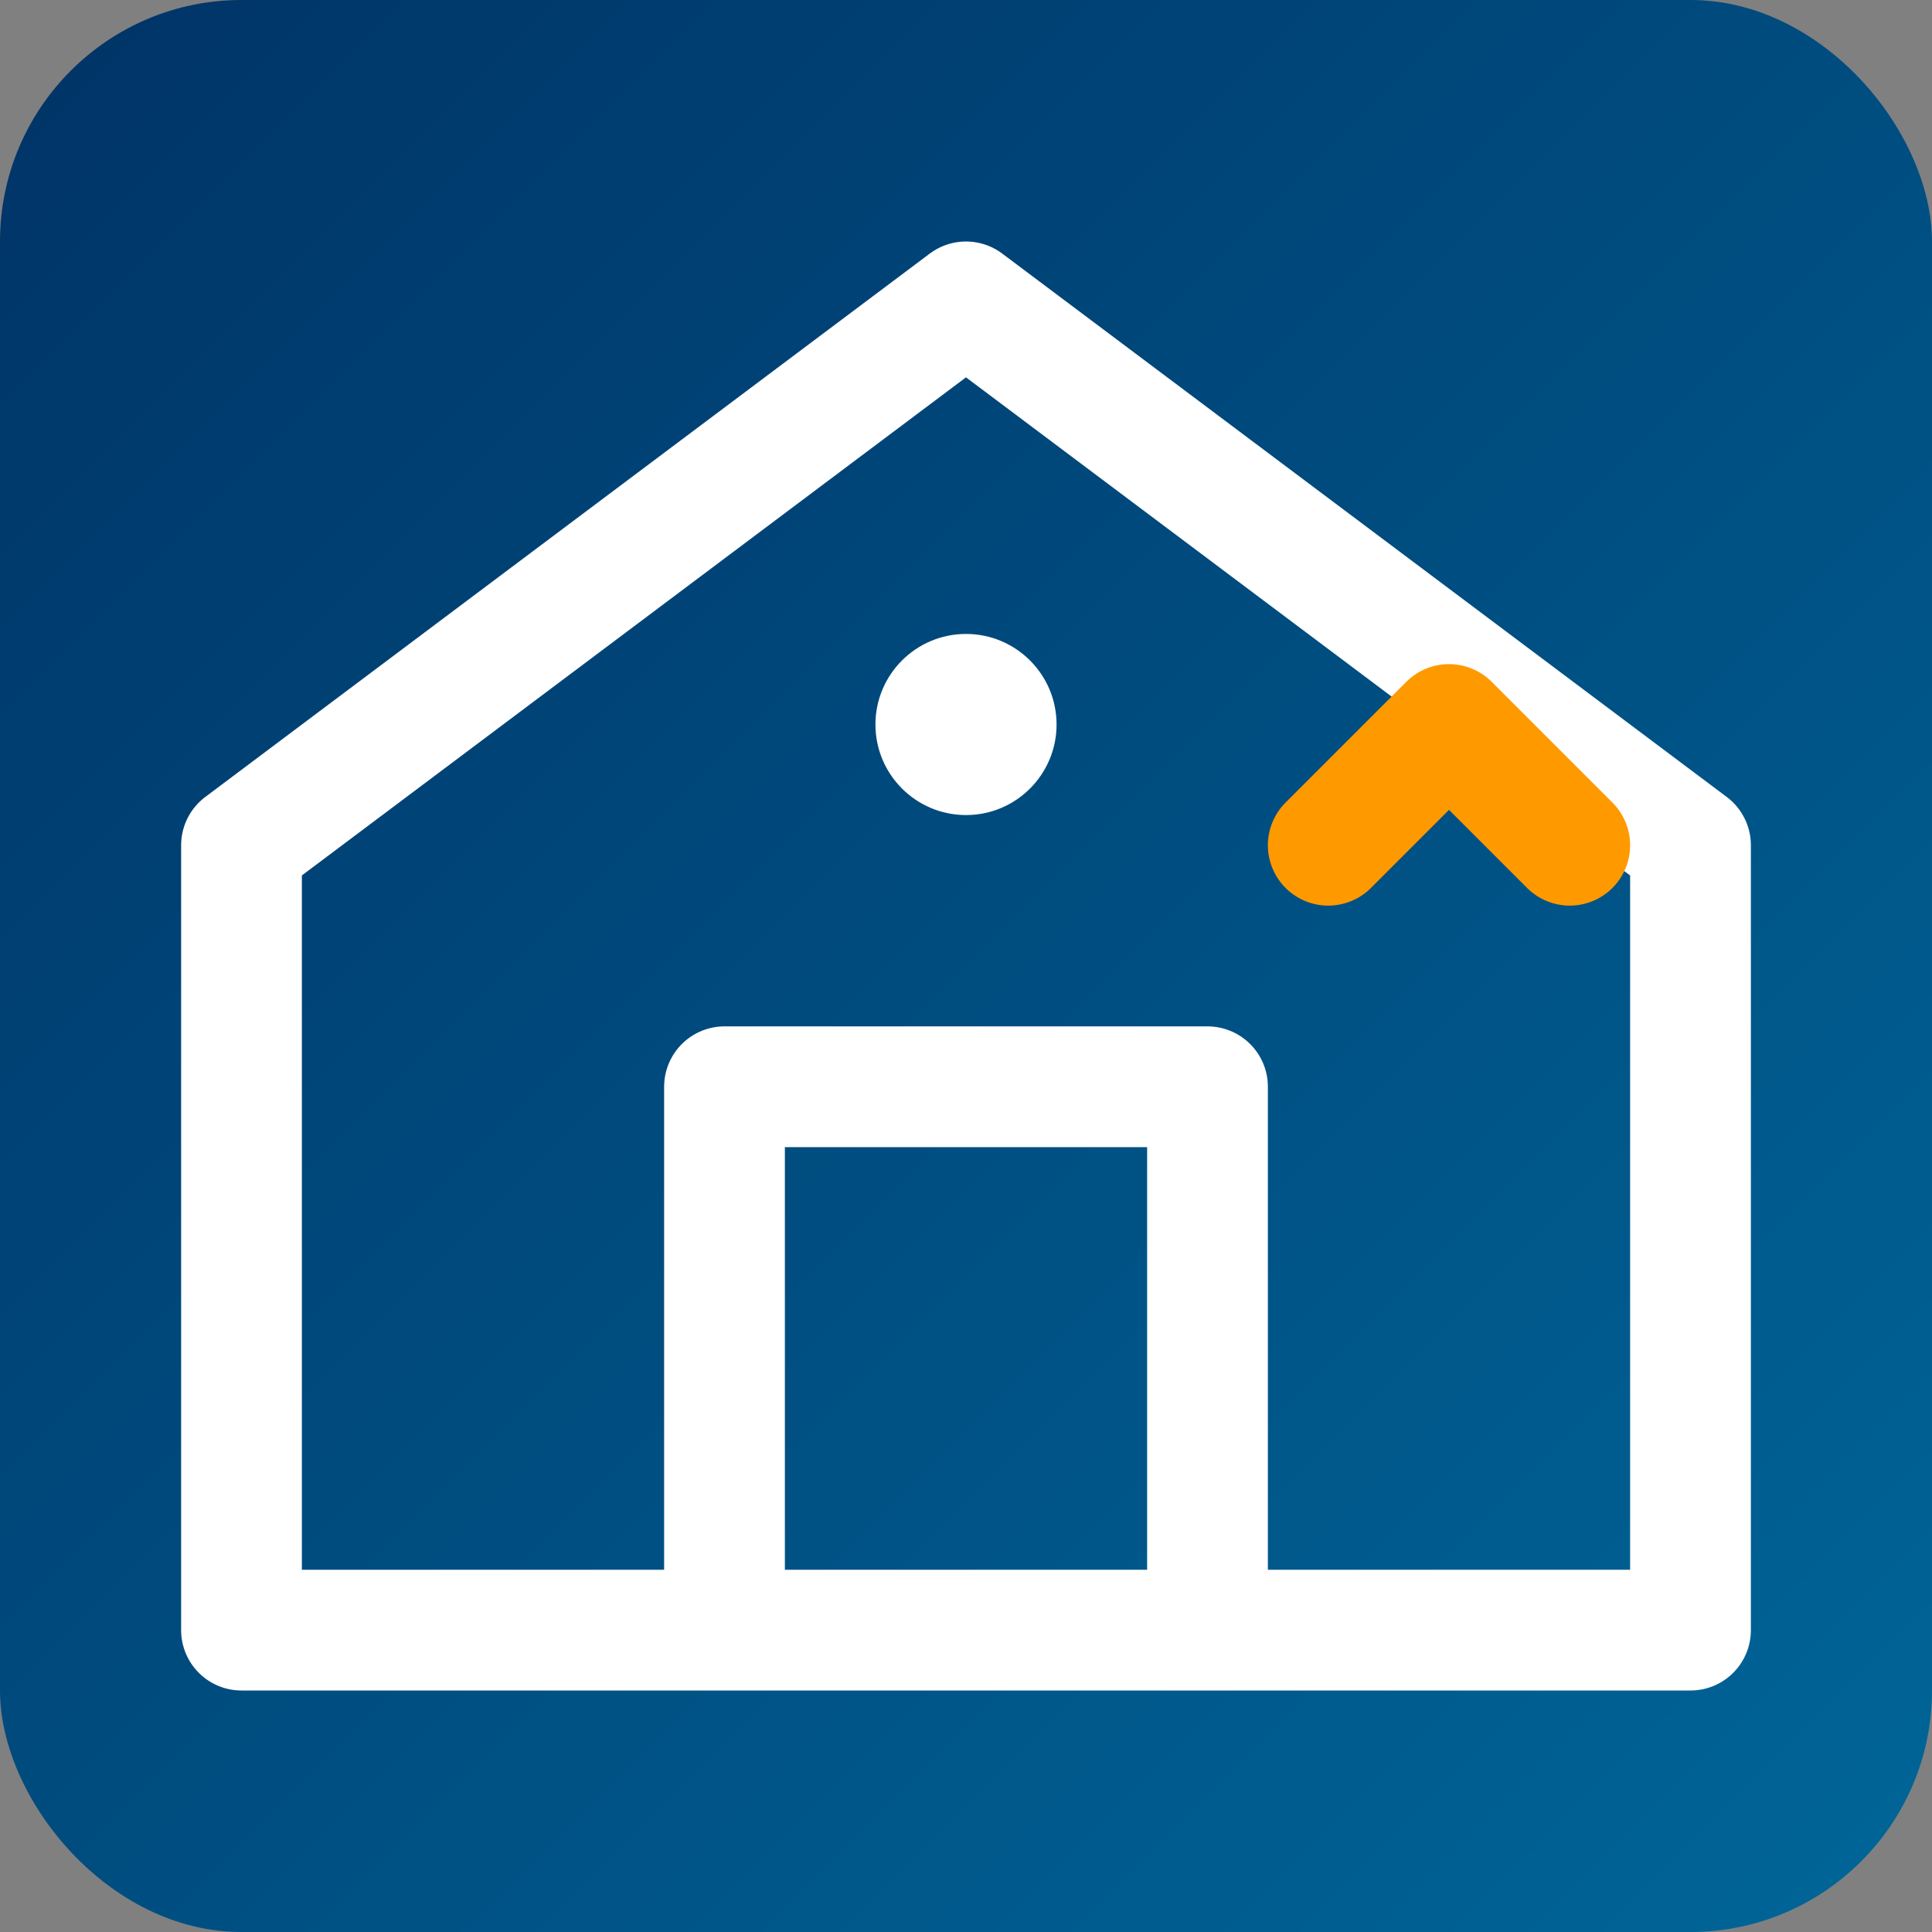
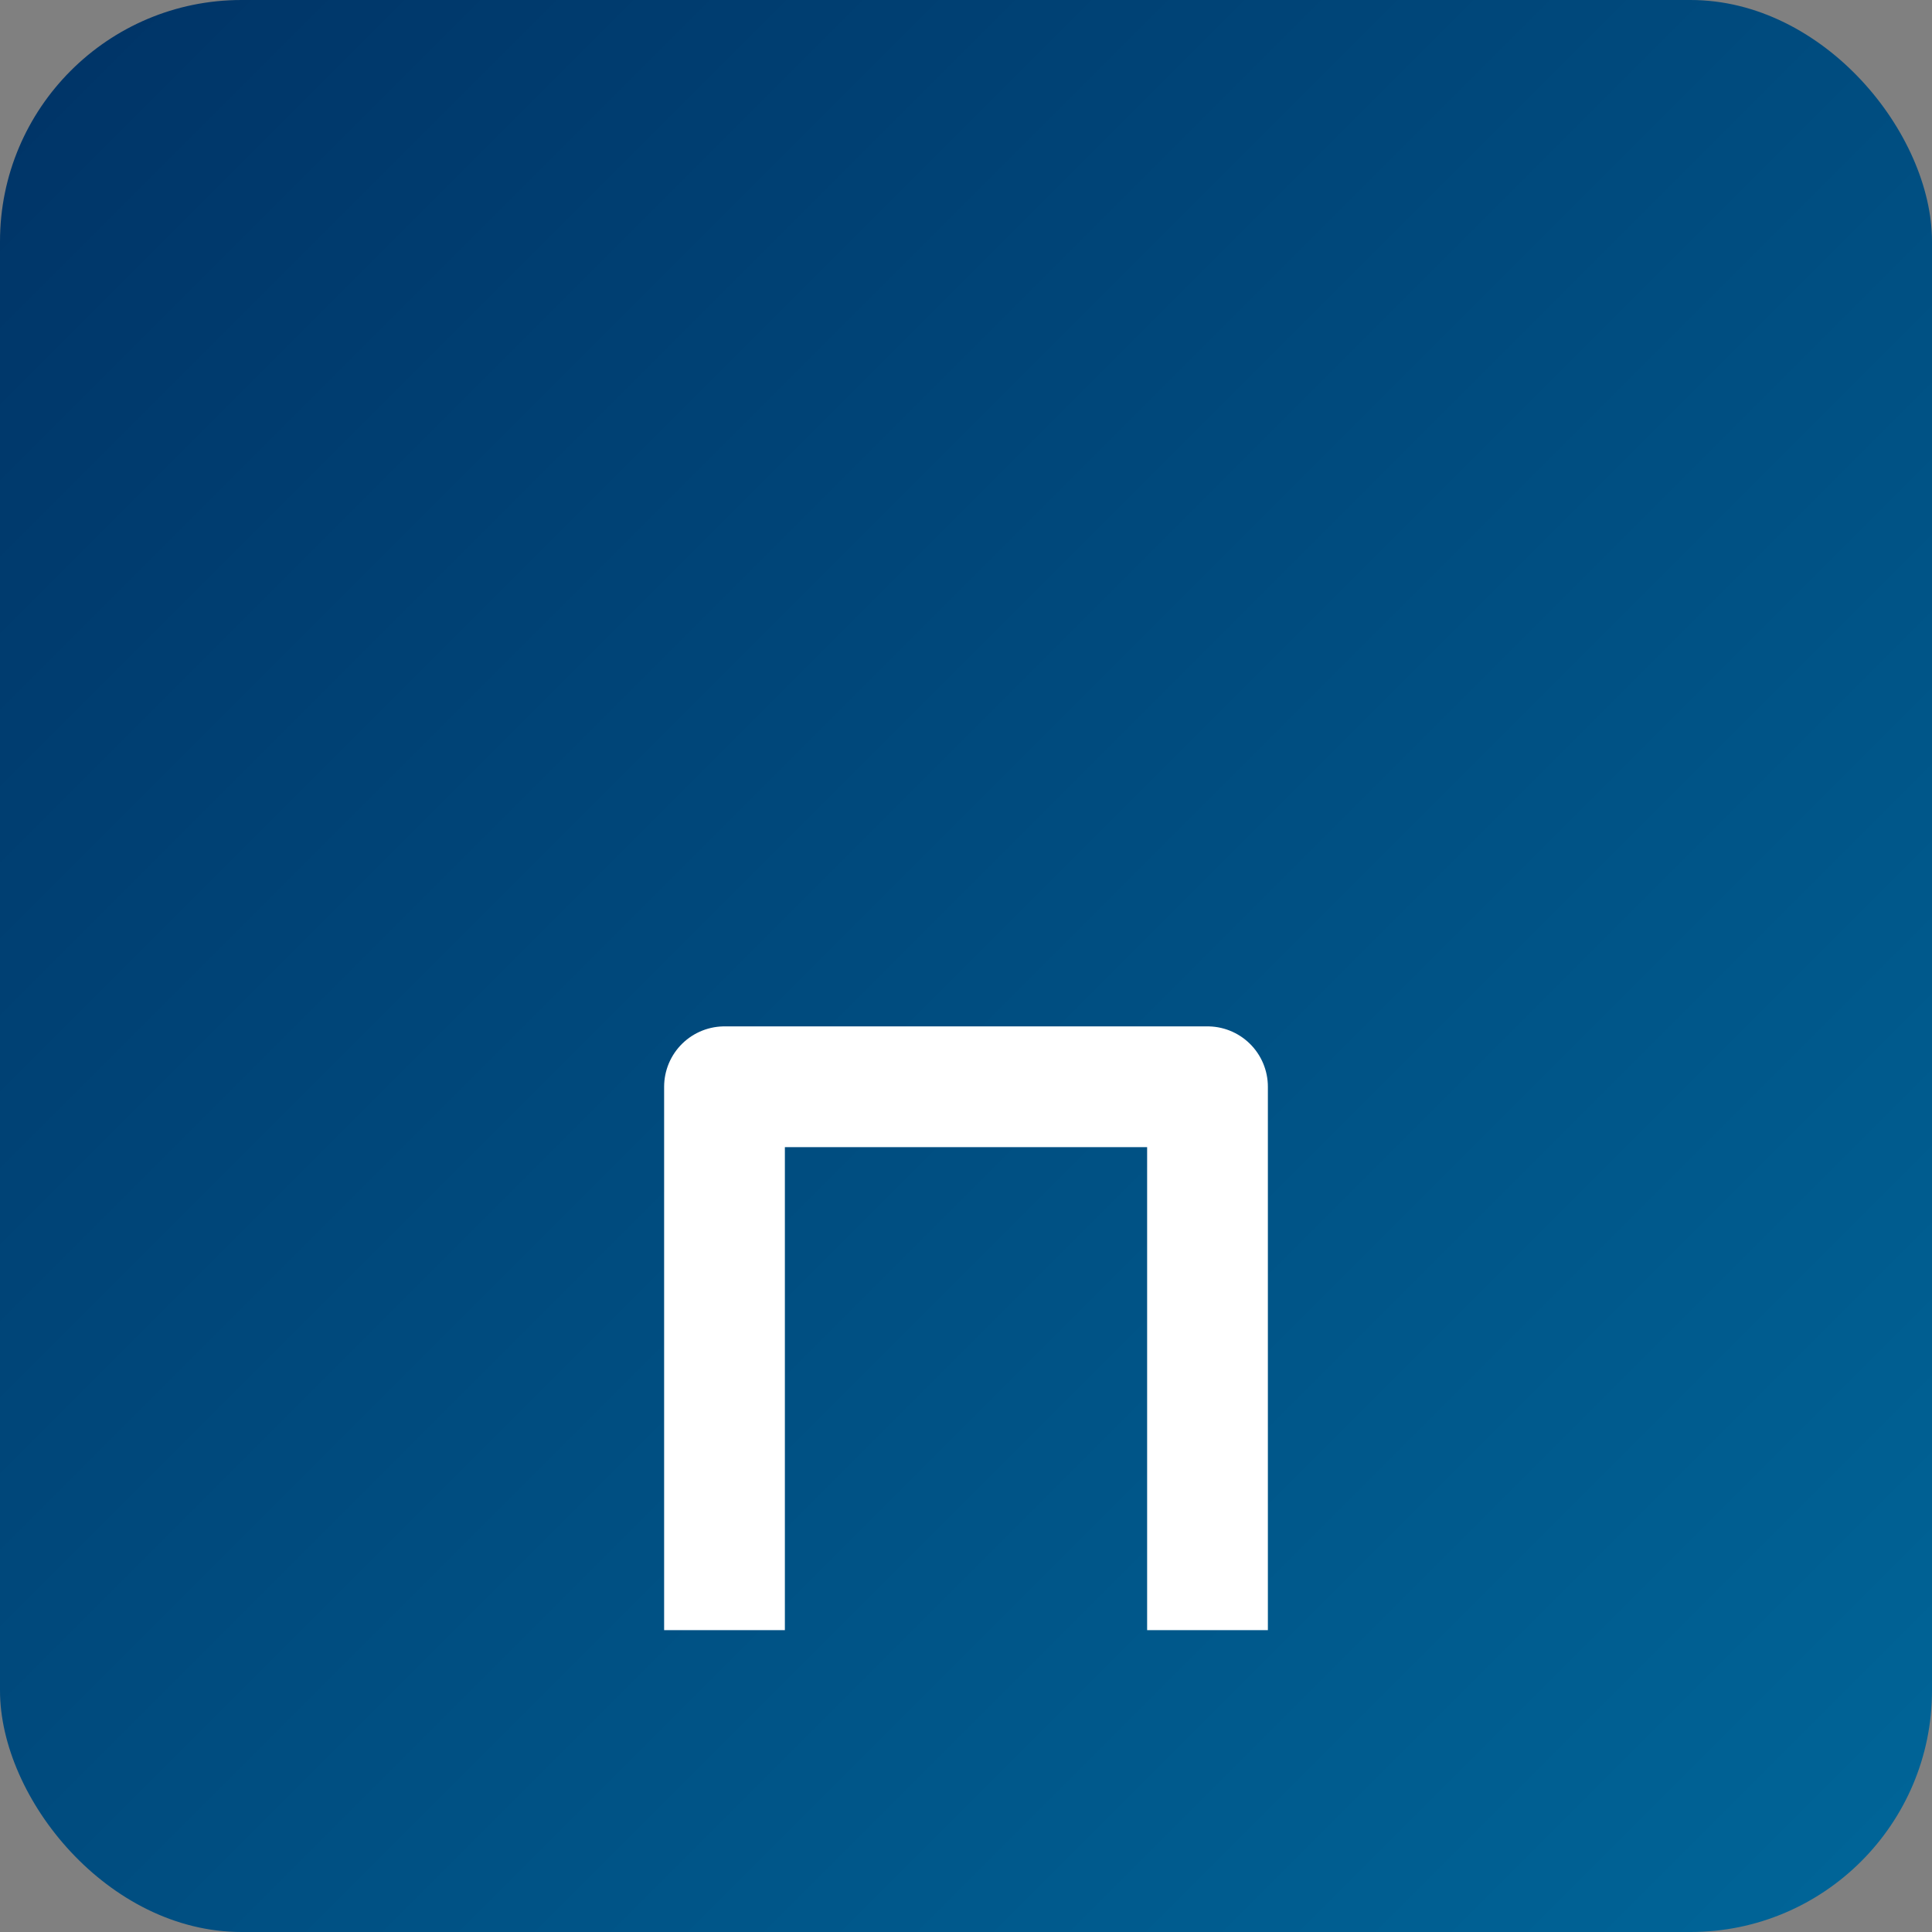
<svg xmlns="http://www.w3.org/2000/svg" width="32" height="32" viewBox="0 0 32 32">
  <rect x="0" y="0" width="32" height="32" fill="#808080" stroke="none" />
  <defs>
    <linearGradient id="gradient" x1="0%" y1="0%" x2="100%" y2="100%">
      <stop offset="0%" stop-color="#003366" />
      <stop offset="100%" stop-color="#006699" />
    </linearGradient>
  </defs>
  <rect width="32" height="32" rx="4" fill="url(#gradient)" />
-   <path d="M16 5L28 14V27H4V14L16 5Z" fill="none" stroke="white" stroke-width="2" stroke-linejoin="round" />
  <path d="M12 27V18H20V27" fill="none" stroke="white" stroke-width="2" stroke-linejoin="round" />
-   <path d="M16 13.5C16.828 13.5 17.5 12.828 17.5 12C17.5 11.172 16.828 10.5 16 10.5C15.172 10.5 14.5 11.172 14.5 12C14.5 12.828 15.172 13.5 16 13.5Z" fill="white" />
-   <path d="M22 14L24 12L26 14" fill="none" stroke="#FF9900" stroke-width="2" stroke-linecap="round" stroke-linejoin="round" />
</svg>